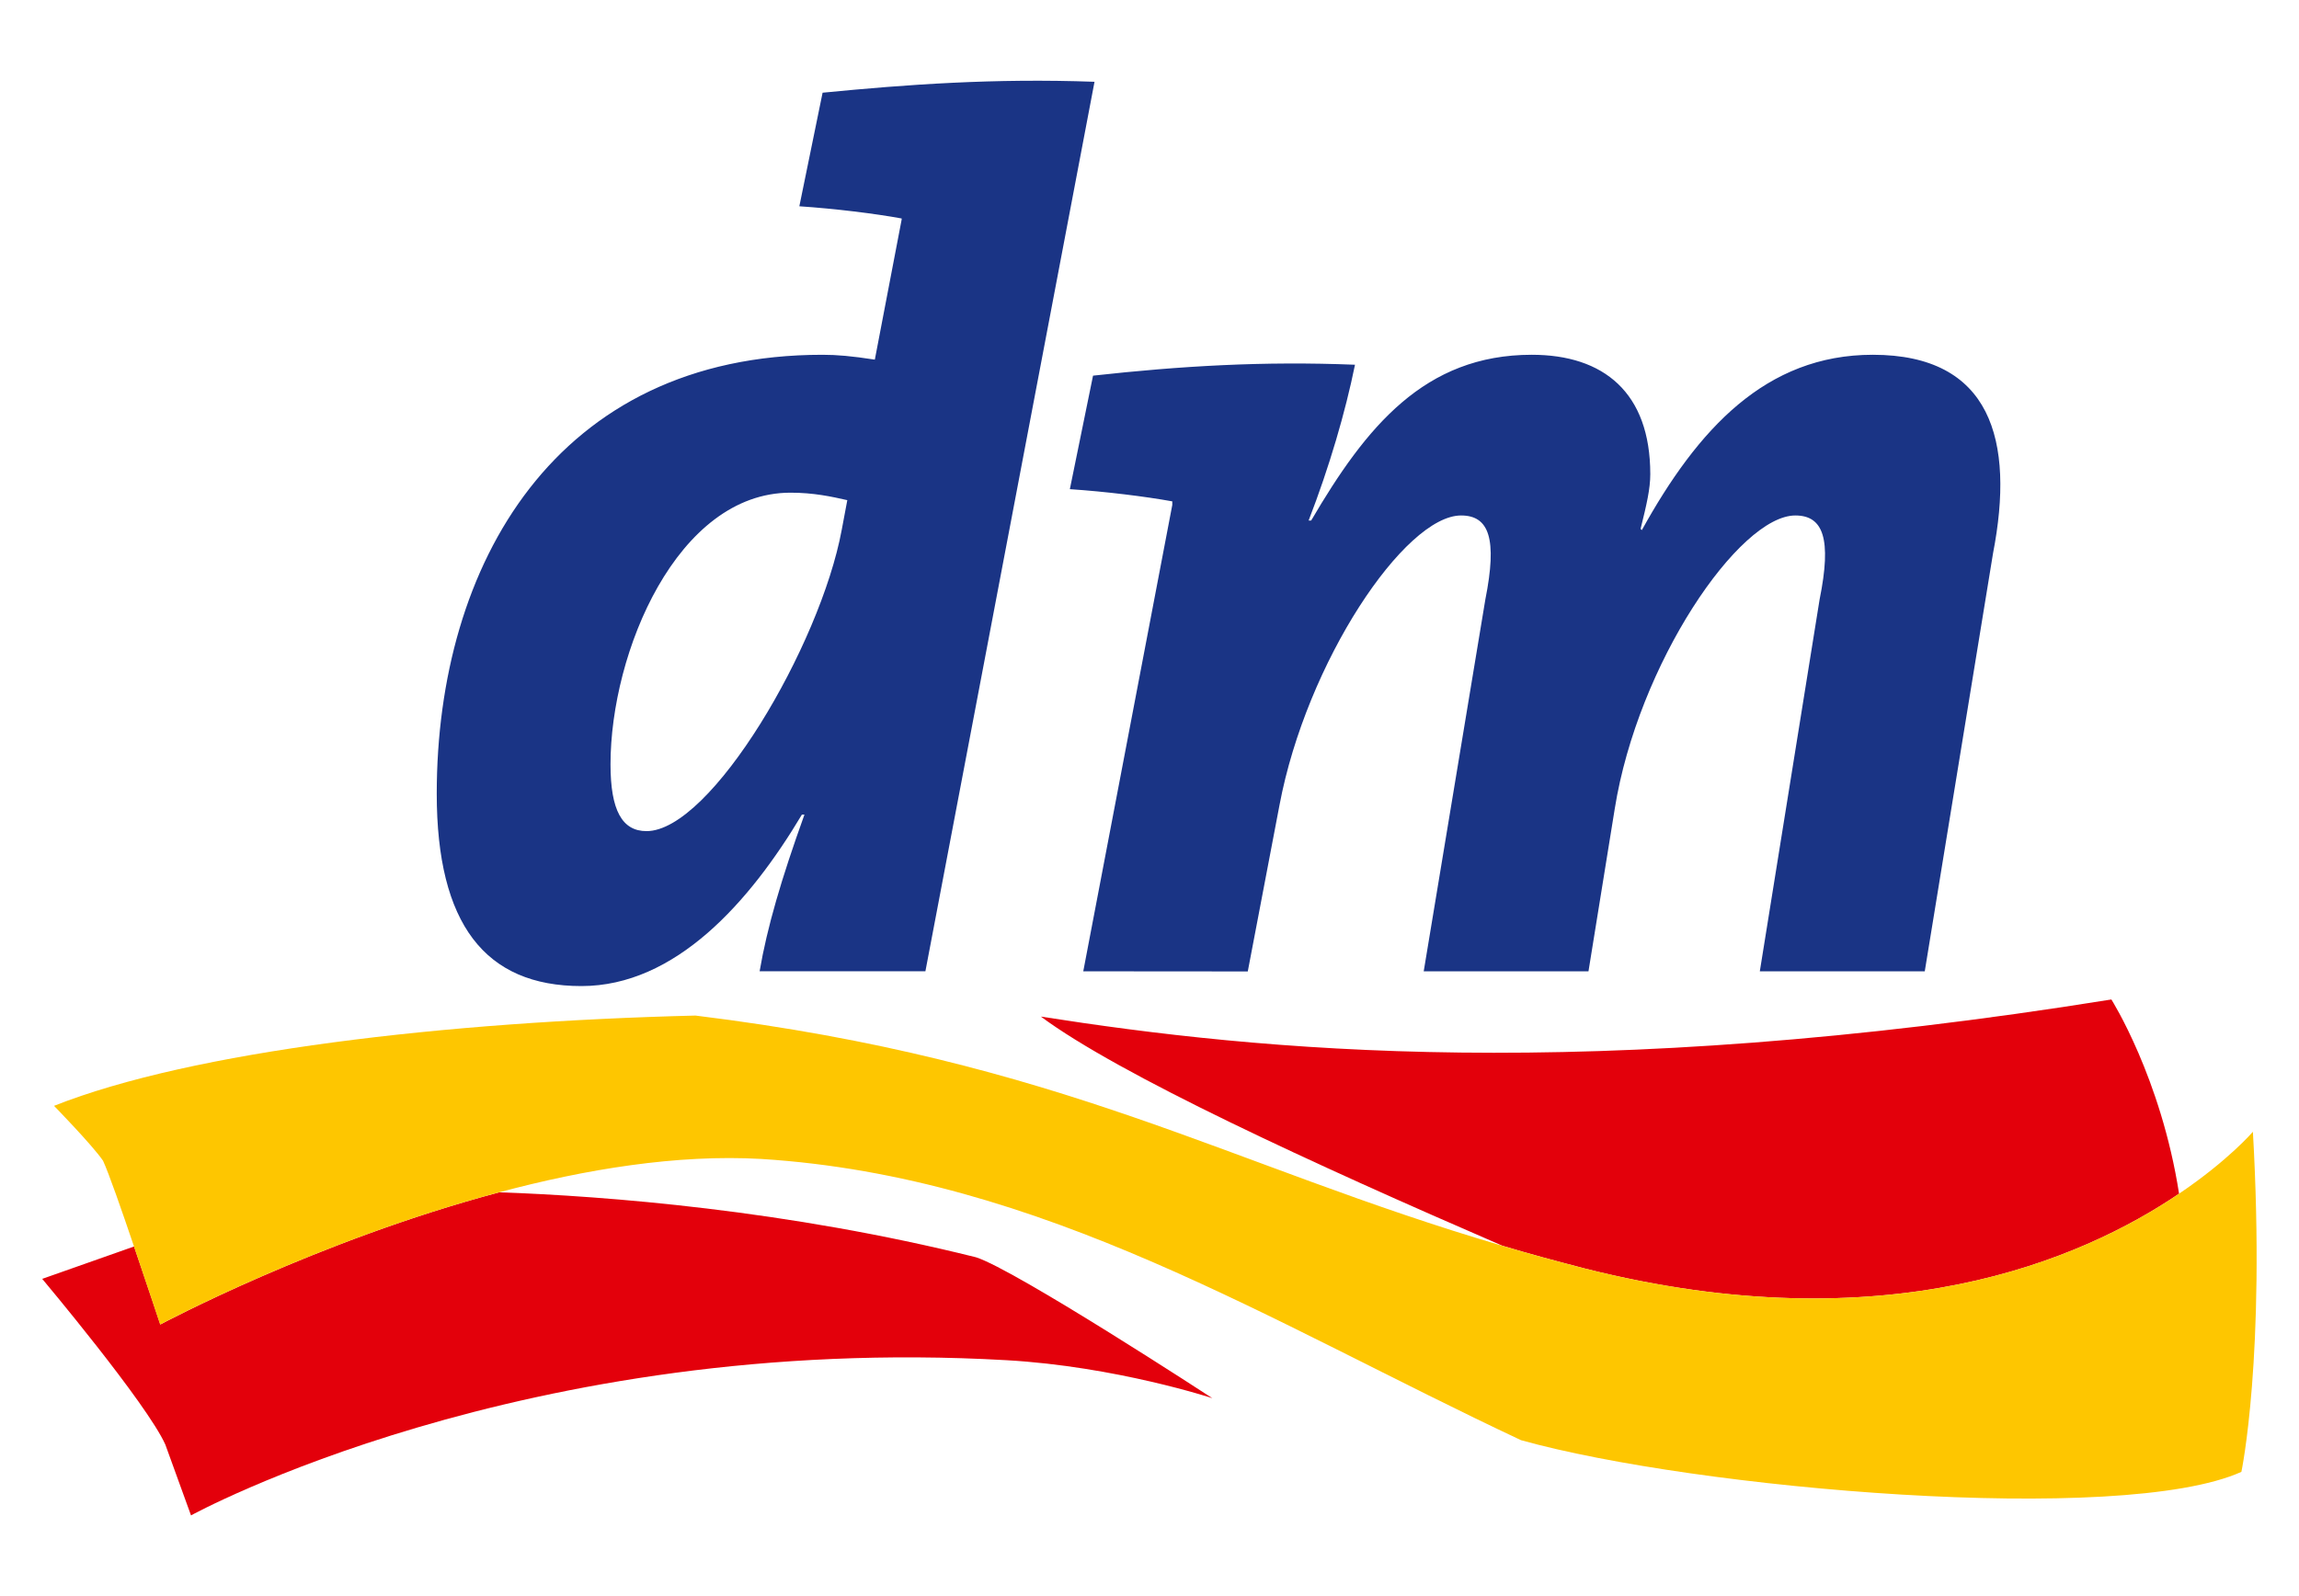
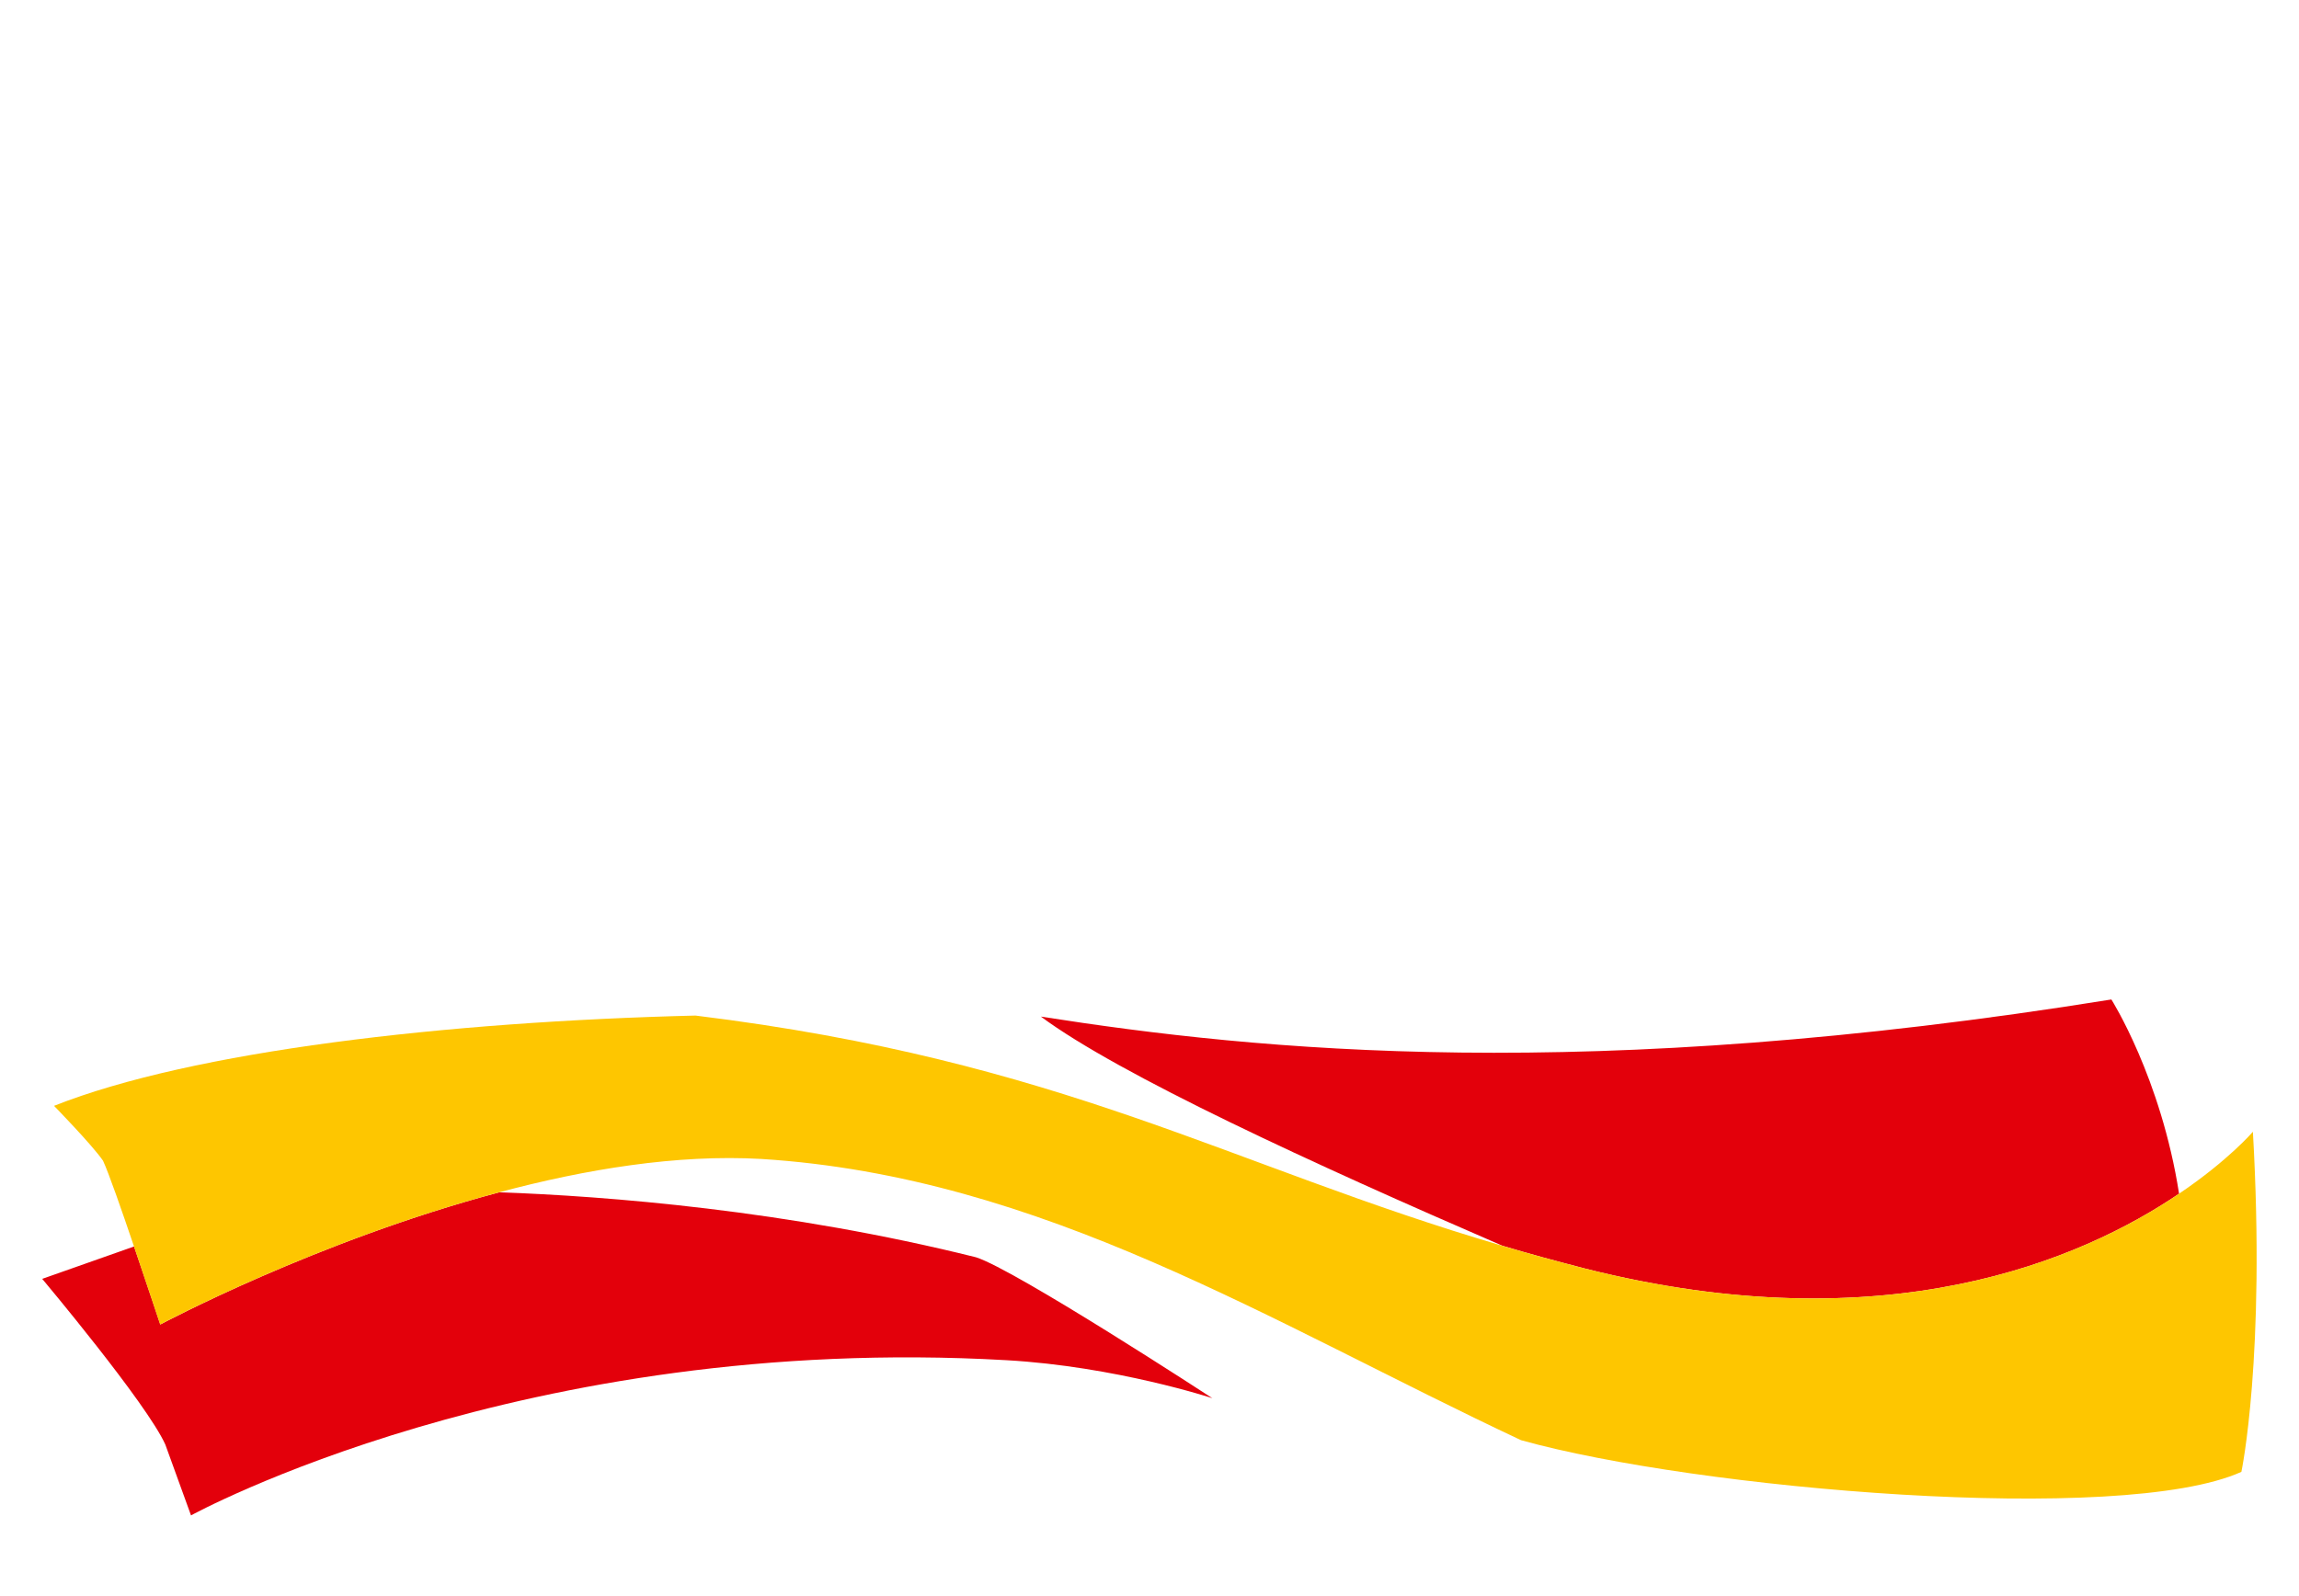
<svg xmlns="http://www.w3.org/2000/svg" viewBox="0 0 360 250" data-sanitized-data-name="Ebene 1" data-name="Ebene 1" id="Ebene_1">
  <defs>
    <style>
      .cls-1 {
        fill: #1a3485;
      }

      .cls-1, .cls-2, .cls-3 {
        stroke-width: 0px;
      }

      .cls-2 {
        fill: #e3000b;
      }

      .cls-3 {
        fill: #fec600;
      }
    </style>
  </defs>
  <g id="logo">
    <path d="M341.22,186.97c-15.23,10.33-45.82,23.61-93,11.73-4.51-1.17-8.82-2.33-12.96-3.58-29.77-12.88-60.02-26.81-72.27-35.89,34.14,5.35,85.25,10.57,167.63-2.68,0,0,7.77,12.24,10.6,30.42M20.99,195.24l-14.38,5.07s16.4,19.53,19.28,25.96l4.02,11.09s52.02-28.63,127.69-24.31c17.17.98,32.24,5.95,32.24,5.95,0,0-30.83-20.12-37.01-22.07-29.67-7.4-57.92-9.58-74.63-10.18-28.65,7.61-53.1,20.71-53.1,20.71,0,0-1.98-5.97-4.11-12.23" class="cls-2" />
    <path d="M352.8,177.25s-3.82,4.48-11.58,9.72c-15.24,10.33-45.82,23.61-93,11.73-4.51-1.17-8.81-2.32-12.97-3.57-43.03-12.64-68.61-28.97-126.34-36.06-39.11.96-78.76,5.54-100.45,14.14,0,0,5.93,6.07,7.67,8.59.88,1.88,2.93,7.75,4.85,13.43,2.12,6.26,4.1,12.23,4.1,12.23,0,0,24.46-13.1,53.1-20.71,13.44-3.6,27.85-5.98,41.04-5.22,44.04,2.77,79.57,25.55,118.96,44.05,27.34,7.64,94,13.43,112.8,4.96,0,0,3.81-18.05,1.8-53.3" class="cls-3" />
-     <path d="M123.79,77.17c-17.74,0-28.19,24.99-28.19,42.54,0,7.24,1.83,10.47,5.64,10.47,10.1,0,27.19-29.04,30.56-47.16l.88-4.68c-2.48-.56-5.27-1.17-8.89-1.17M144.91,152.13h-25.96c1.16-6.82,3.39-14.44,7.02-24.54h-.4c-8.18,13.71-19.79,26.86-34.53,26.86-15.08,0-22.65-9.72-22.65-30.13,0-35.89,18.65-68.76,60.42-68.75,2.27,0,4.56.2,8.18.76l4.2-21.94v-.17c-4.21-.77-10.47-1.54-16.02-1.91l3.64-17.79c13.22-1.29,26.77-2.28,42.58-1.71l-26.48,139.32ZM301.4,152.14h-25.83l9.36-58.24c1.93-9.54.56-13.16-3.8-13.16-8.79,0-24.65,23.22-28.28,45.96l-4.11,25.44h-25.8l9.65-58.24c1.9-9.54.58-13.16-3.8-13.16-8.79,0-24.21,22.91-28.44,45.4l-4.96,26.02-25.76-.02,13.94-73.05v-.56c-4.2-.76-10.48-1.54-16.04-1.91l3.63-17.78c13.73-1.52,26.71-2.29,41.02-1.71-1.51,7.43-4.01,16-7.26,24.4h.4c8.59-14.67,17.75-25.96,34.54-25.96,11.26,0,18.56,5.92,18.56,18.7,0,2.3-.57,4.75-1.52,8.57l.2.19c8.76-15.83,19.41-27.46,36.16-27.46,18.51,0,22.27,13.36,18.83,31.1l-10.69,65.47Z" class="cls-1" />
  </g>
</svg>